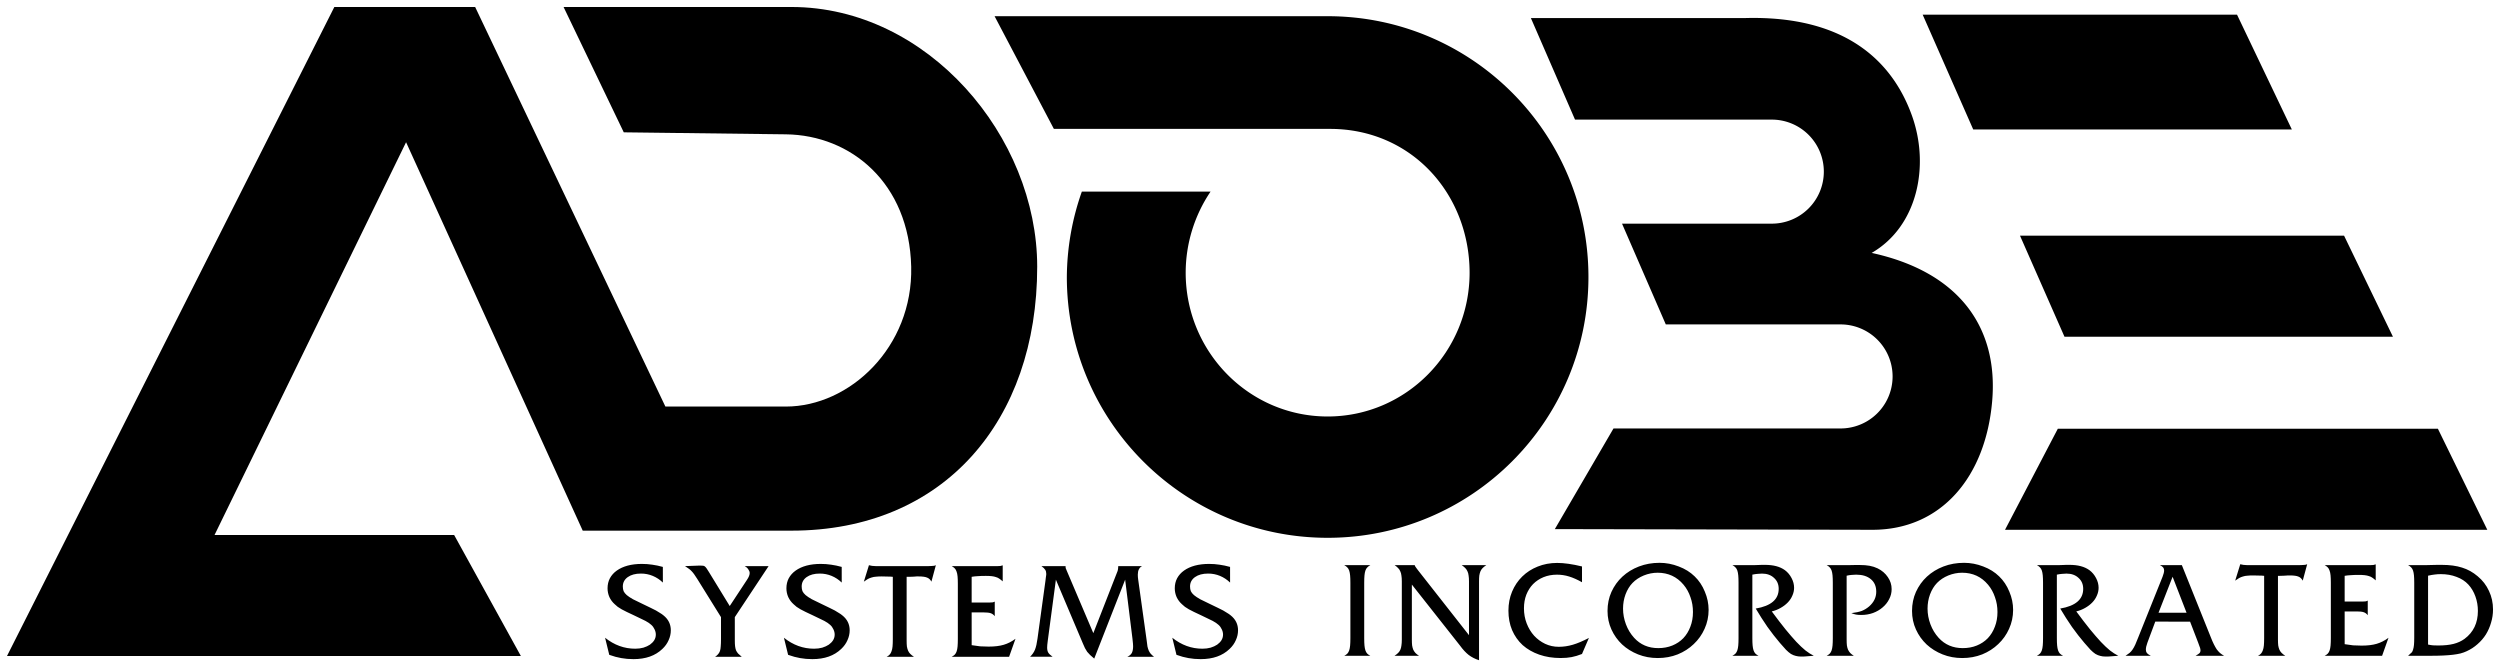
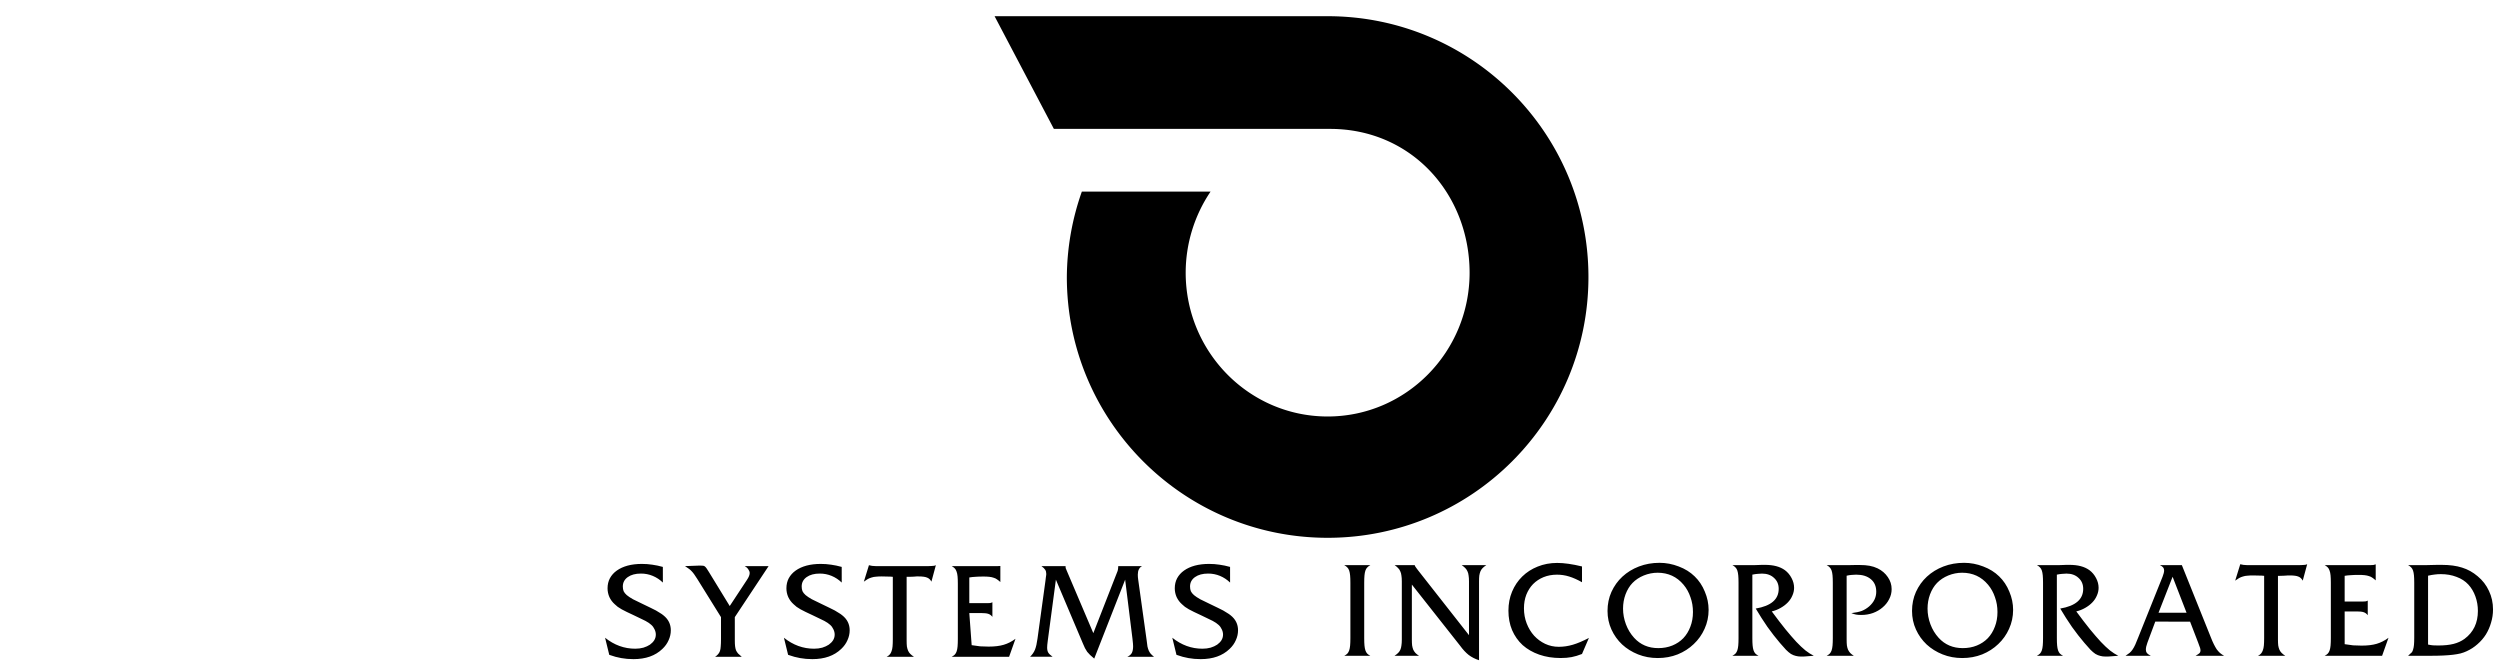
<svg xmlns="http://www.w3.org/2000/svg" width="1431.1" height="381.93" version="1.1" viewBox="0 0 378.64 101.05">
  <title>P-230612</title>
  <g>
-     <path d="M100.395 88.233q-.672-.652-1.521-1.008t-1.798-.355q-1.245 0-1.995.533-.751.534-.751 1.423 0 .395.119.71.138.297.474.594.355.296.948.632.612.316 1.54.75.653.297 1.107.534.474.217.83.415.355.197.612.375.277.158.514.356 1.126.889 1.126 2.272 0 .77-.336 1.501-.316.73-.948 1.324-1.6 1.54-4.366 1.54-1.008 0-1.857-.158-.83-.138-1.818-.493l-.632-2.588q2.075 1.66 4.564 1.66.671 0 1.244-.159.573-.178.988-.454.415-.297.652-.672.237-.395.237-.85 0-.414-.197-.81-.178-.395-.494-.671-.178-.158-.376-.297t-.494-.296q-.296-.158-.73-.355-.435-.218-1.067-.514-.613-.277-1.047-.494t-.77-.395q-.337-.198-.593-.375-.238-.178-.455-.396-.514-.454-.81-1.086-.276-.632-.276-1.324 0-.85.355-1.521.376-.691 1.047-1.166.692-.493 1.64-.75.968-.257 2.153-.257.83 0 1.58.118.751.1 1.6.336zM111.293 97.023q0 .514.04.85.039.335.138.612.118.257.316.494.217.217.553.494h-4.03q.296-.198.454-.395.178-.198.277-.475.099-.296.118-.71.04-.435.04-1.087v-3.34l-3.596-5.787q-.276-.435-.474-.712t-.395-.474q-.197-.217-.434-.375-.237-.178-.554-.376l2.114-.079h.257q.237 0 .375.02.158.02.277.119.119.099.257.296.138.198.355.553l3.142 5.137 2.627-3.991q.395-.593.395-1.007 0-.277-.217-.573-.198-.297-.534-.475h3.616l-5.117 7.725zM127.484 88.233q-.672-.652-1.521-1.008-.85-.355-1.798-.355-1.245 0-1.995.533t-.751 1.423q0 .395.119.71.138.297.474.594.355.296.948.632.612.316 1.54.75.653.297 1.107.534.474.217.83.415.355.197.612.375.277.158.514.356 1.126.889 1.126 2.272 0 .77-.336 1.501-.316.73-.948 1.324-1.6 1.54-4.366 1.54-1.008 0-1.857-.158-.83-.138-1.818-.493l-.632-2.588q2.075 1.66 4.564 1.66.671 0 1.244-.159.573-.178.988-.454.415-.297.652-.672.237-.395.237-.85 0-.414-.197-.81-.178-.395-.494-.671-.178-.158-.376-.297t-.494-.296q-.296-.158-.73-.355-.435-.218-1.067-.514-.613-.277-1.047-.494-.435-.217-.77-.395-.337-.198-.593-.375-.238-.178-.455-.396-.513-.454-.81-1.086-.276-.632-.276-1.324 0-.85.355-1.521.376-.691 1.047-1.166.692-.493 1.64-.75.968-.257 2.153-.257.83 0 1.58.118.751.1 1.6.336zM141.069 88.093q-.237-.454-.652-.612-.395-.178-1.304-.178h-.296q-.099 0-.237.02-.119 0-.336.02-.217 0-.593.02h-.336v9.66q0 .513.04.889.06.355.178.632.118.276.336.494.217.217.553.434h-4.13q.277-.138.455-.336.178-.197.277-.493.118-.297.158-.731.04-.455.04-1.107v-9.443q-.317-.04-.81-.04-.495-.02-.87-.02-.494 0-.87.04-.355.02-.651.119-.296.079-.593.237-.276.158-.592.395l.77-2.49q.178.06.474.1t.593.04h7.843q.336-.02.533-.02.198-.02.277-.02.099-.02.178-.02.079-.02.237-.08zM147.165 97.713q.731.119 1.284.178.573.04 1.284.04 1.363 0 2.292-.277.928-.277 1.778-.909l-.968 2.726h-8.693q.297-.158.474-.336.178-.197.277-.493.099-.297.138-.731.04-.455.04-1.127v-8.376q0-.672-.04-1.106-.04-.455-.158-.75-.099-.297-.276-.475-.178-.178-.455-.336h6.934q.297 0 .435-.02t.356-.098v2.43q-.257-.238-.494-.396-.237-.177-.534-.256-.276-.1-.652-.139-.375-.04-.869-.04-.75 0-1.225.04-.474.02-.928.1v3.89h2.785q.238 0 .376-.019.138-.02.336-.118v2.212q-.257-.336-.613-.454-.336-.119-1.027-.119h-1.857zM168.968 87.243q.138-.356.217-.553.1-.217.119-.356.04-.138.04-.257.02-.138.02-.335h3.614q-.651.316-.651 1.303 0 .376.059.751l1.284 9.206q.06.534.118.909.08.356.198.632.119.257.296.474.198.218.494.455h-4.03q.474-.218.672-.573.197-.376.197-1.008 0-.197-.02-.415t-.078-.75l-1.107-8.93-4.682 11.952q-.375-.316-.632-.553-.237-.237-.435-.474-.177-.257-.335-.553-.139-.297-.317-.711l-4.089-9.66-1.225 9.205q-.04.376-.079.672-.02.276-.02.415 0 .474.178.77.178.277.652.613h-3.417q.513-.494.75-1.087.237-.612.376-1.66l1.205-8.771q.04-.316.059-.494.04-.178.04-.276.02-.1.02-.158v-.139q0-.355-.159-.592-.158-.257-.573-.554h3.655q0 .178.02.297l.178.434 4.01 9.424zM186.304 88.233q-.672-.652-1.521-1.008-.85-.355-1.798-.355-1.245 0-1.995.533-.751.534-.751 1.423 0 .395.119.71.138.297.474.594.355.296.948.632.612.316 1.54.75.653.297 1.107.534.474.217.83.415.355.197.612.375.277.158.514.356 1.126.889 1.126 2.272 0 .77-.336 1.501-.316.73-.948 1.324-1.6 1.54-4.366 1.54-1.008 0-1.857-.158-.83-.138-1.818-.493l-.632-2.588q2.075 1.66 4.564 1.66.671 0 1.244-.159.573-.178.988-.454.415-.297.652-.672.237-.395.237-.85 0-.414-.197-.81-.178-.395-.494-.671-.178-.158-.376-.297-.197-.138-.494-.296-.296-.158-.73-.355-.435-.218-1.067-.514-.613-.277-1.047-.494t-.77-.395q-.337-.198-.593-.375-.238-.178-.455-.396-.513-.454-.81-1.086-.276-.632-.276-1.324 0-.85.355-1.521.376-.691 1.047-1.166.692-.493 1.64-.75.968-.257 2.153-.257.83 0 1.58.118.751.1 1.6.336zM204.524 88.263q0-.672-.04-1.106t-.138-.731q-.099-.297-.276-.474-.178-.198-.475-.356h3.952q-.297.158-.475.356-.177.177-.276.474-.099.296-.138.73-.04.435-.04 1.107v8.396q0 .672.04 1.106.04.435.138.731.099.297.276.494.178.178.475.336h-3.952q.297-.158.475-.336.177-.197.276-.494.099-.296.138-.73.04-.435.04-1.107zM213.834 96.873q0 .514.04.889.059.356.177.652.139.277.336.494.217.217.534.415h-3.714q.335-.218.553-.435t.336-.494q.118-.276.158-.632.059-.375.059-.889v-8.83q0-.514-.06-.87-.039-.375-.177-.652-.119-.296-.336-.494-.198-.217-.514-.434h3.043q.02.079.04.138.039.04.078.118.06.08.138.198.08.118.238.316l7.724 9.838v-8.159q0-.513-.06-.87-.039-.374-.177-.651-.119-.277-.336-.494t-.533-.435h3.733q-.335.218-.553.435t-.336.494q-.118.277-.177.652-.04.356-.04.87v11.951q-.87-.276-1.56-.79-.672-.533-1.304-1.403l-7.31-9.265zM239.604 88.183q-1.047-.593-1.956-.87-.889-.276-1.837-.276-1.106 0-2.035.376-.909.375-1.58 1.047-.652.671-1.028 1.62-.355.928-.355 2.054 0 1.225.415 2.292t1.126 1.857q.711.77 1.66 1.225.967.454 2.074.454 1.066 0 2.133-.316t2.43-1.027l-1.047 2.43q-.85.335-1.58.474-.712.138-1.66.138-1.778 0-3.24-.514-1.462-.513-2.509-1.442-1.027-.948-1.6-2.272-.553-1.324-.553-2.944 0-1.56.553-2.884.553-1.323 1.541-2.291.988-.968 2.331-1.502 1.363-.553 2.963-.553 1.561 0 3.754.533zM251.054 86.743q-1.067 0-2.094.415-1.008.415-1.7 1.126-.67.691-1.066 1.738-.375 1.028-.375 2.154 0 1.205.434 2.37.435 1.166 1.245 2.055 1.422 1.56 3.655 1.56 1.165 0 2.133-.394.968-.395 1.66-1.107.691-.73 1.067-1.738.395-1.008.395-2.232 0-1.186-.376-2.233-.355-1.067-1.047-1.896-1.52-1.818-3.931-1.818zm.296-1.501q1.482 0 2.904.553 1.423.533 2.41 1.501.988.948 1.542 2.312.572 1.343.572 2.765 0 1.522-.612 2.865-.593 1.324-1.64 2.311-1.027.988-2.43 1.561-1.402.553-3.022.553-1.6 0-2.983-.553t-2.41-1.501q-1.028-.968-1.62-2.272t-.593-2.806q0-1.56.593-2.884.612-1.343 1.659-2.311 1.067-.988 2.509-1.541 1.442-.553 3.121-.553zM265.404 96.653q0 .672.04 1.106.039.435.138.731.099.297.276.494.178.178.474.336h-3.95q.296-.158.474-.336.177-.197.276-.494.099-.296.138-.73.04-.435.04-1.107v-8.396q0-.672-.04-1.106t-.138-.731q-.099-.297-.276-.474-.178-.198-.475-.356h3.398q.257 0 .593-.02.277-.02.494-.02t.395 0q1.027 0 1.758.198.75.197 1.324.612.632.474 1.007 1.205.376.712.376 1.462 0 .593-.257 1.166-.237.573-.692 1.047t-1.086.83q-.613.355-1.344.533 1.166 1.58 2.075 2.707.908 1.106 1.64 1.896.75.79 1.382 1.304.632.494 1.265.81-.474.04-.79.06-.297.019-.494.039-.198.02-.336.02t-.297 0q-.454 0-.81-.1-.355-.078-.73-.296-.356-.237-.751-.632-.395-.415-.929-1.047-.928-1.086-1.877-2.41-.928-1.343-1.778-2.786 3.477-.592 3.477-2.983 0-1.027-.71-1.66-.692-.651-1.818-.651-.336 0-.672.04-.316.02-.79.118zM279.684 96.873q0 .514.04.889.059.375.177.652.139.277.336.494.217.217.534.415h-4.11q.297-.158.474-.336.178-.198.277-.494.099-.296.138-.731.04-.435.04-1.106V88.26q0-.672-.04-1.107t-.138-.73q-.099-.297-.277-.475-.177-.197-.474-.355H280q.356-.02.988-.02h.652q.889 0 1.52.118.653.119 1.226.395.968.475 1.54 1.324.574.83.574 1.818 0 .81-.376 1.52-.355.712-.988 1.245-.612.534-1.461.85-.83.296-1.778.296-.494 0-.79-.06-.297-.058-.712-.216.988-.119 1.58-.336.593-.237 1.107-.672 1.086-.948 1.086-2.232 0-1.225-.81-1.897-.81-.691-2.232-.691-.395 0-.711.04-.297.019-.731.118zM297.174 86.743q-1.067 0-2.094.415-1.008.415-1.7 1.126-.67.691-1.066 1.738-.375 1.028-.375 2.154 0 1.205.434 2.37.435 1.166 1.245 2.055 1.422 1.56 3.655 1.56 1.165 0 2.133-.394.968-.395 1.66-1.107.691-.73 1.067-1.738.395-1.008.395-2.232 0-1.186-.376-2.233-.355-1.067-1.047-1.896-1.52-1.818-3.931-1.818zm.296-1.501q1.482 0 2.904.553 1.423.533 2.41 1.501.988.948 1.542 2.312.572 1.343.572 2.765 0 1.522-.612 2.865-.593 1.324-1.64 2.311-1.027.988-2.43 1.561-1.402.553-3.022.553-1.6 0-2.983-.553t-2.41-1.501q-1.028-.968-1.62-2.272-.593-1.304-.593-2.806 0-1.56.593-2.884.612-1.343 1.659-2.311 1.067-.988 2.509-1.541 1.442-.553 3.121-.553zM311.524 96.653q0 .672.04 1.106.039.435.138.731.099.297.276.494.178.178.475.336H308.5q.297-.158.475-.336.177-.197.276-.494.099-.296.138-.73.04-.435.04-1.107v-8.396q0-.672-.04-1.106t-.138-.731q-.099-.297-.276-.474-.178-.198-.475-.356h3.398q.257 0 .593-.02.277-.02.494-.02h.395q1.027 0 1.758.198.75.197 1.324.612.632.474 1.007 1.205.376.712.376 1.462 0 .593-.257 1.166-.237.573-.692 1.047-.454.474-1.086.83-.613.355-1.344.533 1.166 1.58 2.075 2.707.908 1.106 1.64 1.896.75.79 1.382 1.304.633.494 1.265.81-.474.04-.79.06-.297.019-.494.039-.198.02-.336.02t-.297 0q-.454 0-.81-.1-.355-.078-.73-.296-.356-.237-.751-.632-.395-.415-.929-1.047-.928-1.086-1.877-2.41-.928-1.343-1.778-2.786 3.477-.592 3.477-2.983 0-1.027-.71-1.66-.692-.651-1.818-.651-.336 0-.672.04-.316.02-.79.118zM329.054 87.353l-2.134 5.453h4.248zm-2.627 6.796-1.186 3.18q-.237.633-.237 1.067 0 .297.158.514.178.198.593.415h-3.833q.356-.237.613-.435.256-.217.454-.513.217-.317.415-.751t.454-1.106l3.675-9.167q.237-.612.237-.948 0-.277-.138-.455t-.494-.355h3.319l4.385 10.925q.237.612.455 1.047.217.434.434.77.237.316.494.553.277.237.632.435h-4.326q.474-.277.612-.415.139-.158.139-.415 0-.079-.02-.158 0-.079-.04-.197-.04-.119-.118-.316-.06-.198-.178-.494l-1.225-3.181zM348.764 87.943q-.237-.454-.652-.612-.395-.178-1.304-.178h-.296q-.099 0-.237.02-.119 0-.336.02-.217 0-.593.02h-.336v9.66q0 .513.04.889.06.355.178.632.118.276.336.494t.553.434h-4.13q.277-.138.455-.335.178-.198.277-.494.118-.297.158-.731.04-.455.04-1.107v-9.443q-.317-.04-.81-.04-.495-.02-.87-.02-.494 0-.87.04-.355.02-.651.119-.296.079-.593.237-.276.158-.592.395l.77-2.49q.178.06.474.1t.593.04h7.843q.336-.02.533-.02.198-.02.277-.02.099-.02.178-.02.079-.02.237-.08zM355.114 97.563q.731.119 1.284.178.573.04 1.284.04 1.363 0 2.292-.277.928-.277 1.778-.909l-.968 2.726h-8.693q.297-.158.474-.336.178-.197.277-.493.099-.297.138-.731.04-.455.04-1.127v-8.376q0-.672-.04-1.106-.04-.455-.158-.75-.099-.297-.276-.475-.178-.178-.455-.336h6.934q.297 0 .435-.02t.356-.099v2.43q-.257-.237-.494-.395-.237-.178-.534-.257-.276-.098-.652-.138-.375-.04-.869-.04-.75 0-1.225.04-.474.02-.928.099v3.892h2.785q.237 0 .376-.02.138-.02.336-.118v2.212q-.257-.336-.613-.454-.336-.119-1.027-.119h-1.857zM367.744 97.623q.474.099.77.119.317.02.77.02 1.364 0 2.312-.238t1.68-.77q2.015-1.502 2.015-4.228 0-1.146-.376-2.193-.375-1.047-1.067-1.798-.71-.77-1.797-1.165-1.067-.415-2.371-.415-.514 0-.929.06-.395.039-1.007.177zm-3.023 1.699q.237-.217.356-.336.138-.118.217-.197.08-.1.1-.178.039-.099.078-.218.099-.296.138-.71.04-.416.04-1.127V88.26q0-.672-.04-1.107t-.138-.73q-.099-.297-.276-.475-.178-.197-.475-.355h2.687q.356 0 .79-.02.475-.02.91-.02h.73q1.778 0 3.062.415 1.284.395 2.351 1.304 1.126.928 1.719 2.232.612 1.284.612 2.806 0 1.027-.296 1.995-.277.968-.79 1.798-.514.81-1.265 1.462-.73.652-1.64 1.066-.414.198-.928.336-.494.119-1.146.198-.652.079-1.501.118-.83.04-1.936.04z" />
-     <path d="M32.49 81.033h36.295l10.103 18.322H1.059L50.637 1.059h21.328l28.812 60.516h18.251c9.645 0 19.263-8.975 18.979-21.176-.295-12.689-9.122-19.933-18.979-20.055l-24.555-.303-9.117-18.983h34.504c20.65 0 37.23 19.624 37.23 39.34 0 23.302-14.107 39.972-37.23 39.972H88.257L61.502 21.538 32.49 81.032" />
+     <path d="M100.395 88.233q-.672-.652-1.521-1.008t-1.798-.355q-1.245 0-1.995.533-.751.534-.751 1.423 0 .395.119.71.138.297.474.594.355.296.948.632.612.316 1.54.75.653.297 1.107.534.474.217.83.415.355.197.612.375.277.158.514.356 1.126.889 1.126 2.272 0 .77-.336 1.501-.316.73-.948 1.324-1.6 1.54-4.366 1.54-1.008 0-1.857-.158-.83-.138-1.818-.493l-.632-2.588q2.075 1.66 4.564 1.66.671 0 1.244-.159.573-.178.988-.454.415-.297.652-.672.237-.395.237-.85 0-.414-.197-.81-.178-.395-.494-.671-.178-.158-.376-.297t-.494-.296q-.296-.158-.73-.355-.435-.218-1.067-.514-.613-.277-1.047-.494t-.77-.395q-.337-.198-.593-.375-.238-.178-.455-.396-.514-.454-.81-1.086-.276-.632-.276-1.324 0-.85.355-1.521.376-.691 1.047-1.166.692-.493 1.64-.75.968-.257 2.153-.257.83 0 1.58.118.751.1 1.6.336zM111.293 97.023q0 .514.04.85.039.335.138.612.118.257.316.494.217.217.553.494h-4.03q.296-.198.454-.395.178-.198.277-.475.099-.296.118-.71.04-.435.04-1.087v-3.34l-3.596-5.787q-.276-.435-.474-.712t-.395-.474q-.197-.217-.434-.375-.237-.178-.554-.376l2.114-.079h.257q.237 0 .375.02.158.02.277.119.119.099.257.296.138.198.355.553l3.142 5.137 2.627-3.991q.395-.593.395-1.007 0-.277-.217-.573-.198-.297-.534-.475h3.616l-5.117 7.725zM127.484 88.233q-.672-.652-1.521-1.008-.85-.355-1.798-.355-1.245 0-1.995.533t-.751 1.423q0 .395.119.71.138.297.474.594.355.296.948.632.612.316 1.54.75.653.297 1.107.534.474.217.83.415.355.197.612.375.277.158.514.356 1.126.889 1.126 2.272 0 .77-.336 1.501-.316.73-.948 1.324-1.6 1.54-4.366 1.54-1.008 0-1.857-.158-.83-.138-1.818-.493l-.632-2.588q2.075 1.66 4.564 1.66.671 0 1.244-.159.573-.178.988-.454.415-.297.652-.672.237-.395.237-.85 0-.414-.197-.81-.178-.395-.494-.671-.178-.158-.376-.297t-.494-.296q-.296-.158-.73-.355-.435-.218-1.067-.514-.613-.277-1.047-.494-.435-.217-.77-.395-.337-.198-.593-.375-.238-.178-.455-.396-.513-.454-.81-1.086-.276-.632-.276-1.324 0-.85.355-1.521.376-.691 1.047-1.166.692-.493 1.64-.75.968-.257 2.153-.257.83 0 1.58.118.751.1 1.6.336zM141.069 88.093q-.237-.454-.652-.612-.395-.178-1.304-.178h-.296q-.099 0-.237.02-.119 0-.336.02-.217 0-.593.02h-.336v9.66q0 .513.04.889.06.355.178.632.118.276.336.494.217.217.553.434h-4.13q.277-.138.455-.336.178-.197.277-.493.118-.297.158-.731.04-.455.04-1.107v-9.443q-.317-.04-.81-.04-.495-.02-.87-.02-.494 0-.87.04-.355.02-.651.119-.296.079-.593.237-.276.158-.592.395l.77-2.49q.178.06.474.1t.593.04h7.843q.336-.02.533-.02.198-.02.277-.02.099-.02.178-.02.079-.02.237-.08zM147.165 97.713q.731.119 1.284.178.573.04 1.284.04 1.363 0 2.292-.277.928-.277 1.778-.909l-.968 2.726h-8.693q.297-.158.474-.336.178-.197.277-.493.099-.297.138-.731.04-.455.04-1.127v-8.376q0-.672-.04-1.106-.04-.455-.158-.75-.099-.297-.276-.475-.178-.178-.455-.336h6.934q.297 0 .435-.02v2.43q-.257-.238-.494-.396-.237-.177-.534-.256-.276-.1-.652-.139-.375-.04-.869-.04-.75 0-1.225.04-.474.02-.928.1v3.89h2.785q.238 0 .376-.019.138-.02.336-.118v2.212q-.257-.336-.613-.454-.336-.119-1.027-.119h-1.857zM168.968 87.243q.138-.356.217-.553.1-.217.119-.356.04-.138.04-.257.02-.138.02-.335h3.614q-.651.316-.651 1.303 0 .376.059.751l1.284 9.206q.06.534.118.909.08.356.198.632.119.257.296.474.198.218.494.455h-4.03q.474-.218.672-.573.197-.376.197-1.008 0-.197-.02-.415t-.078-.75l-1.107-8.93-4.682 11.952q-.375-.316-.632-.553-.237-.237-.435-.474-.177-.257-.335-.553-.139-.297-.317-.711l-4.089-9.66-1.225 9.205q-.04.376-.079.672-.02.276-.02.415 0 .474.178.77.178.277.652.613h-3.417q.513-.494.75-1.087.237-.612.376-1.66l1.205-8.771q.04-.316.059-.494.04-.178.04-.276.02-.1.02-.158v-.139q0-.355-.159-.592-.158-.257-.573-.554h3.655q0 .178.02.297l.178.434 4.01 9.424zM186.304 88.233q-.672-.652-1.521-1.008-.85-.355-1.798-.355-1.245 0-1.995.533-.751.534-.751 1.423 0 .395.119.71.138.297.474.594.355.296.948.632.612.316 1.54.75.653.297 1.107.534.474.217.83.415.355.197.612.375.277.158.514.356 1.126.889 1.126 2.272 0 .77-.336 1.501-.316.73-.948 1.324-1.6 1.54-4.366 1.54-1.008 0-1.857-.158-.83-.138-1.818-.493l-.632-2.588q2.075 1.66 4.564 1.66.671 0 1.244-.159.573-.178.988-.454.415-.297.652-.672.237-.395.237-.85 0-.414-.197-.81-.178-.395-.494-.671-.178-.158-.376-.297-.197-.138-.494-.296-.296-.158-.73-.355-.435-.218-1.067-.514-.613-.277-1.047-.494t-.77-.395q-.337-.198-.593-.375-.238-.178-.455-.396-.513-.454-.81-1.086-.276-.632-.276-1.324 0-.85.355-1.521.376-.691 1.047-1.166.692-.493 1.64-.75.968-.257 2.153-.257.83 0 1.58.118.751.1 1.6.336zM204.524 88.263q0-.672-.04-1.106t-.138-.731q-.099-.297-.276-.474-.178-.198-.475-.356h3.952q-.297.158-.475.356-.177.177-.276.474-.099.296-.138.73-.04.435-.04 1.107v8.396q0 .672.04 1.106.04.435.138.731.099.297.276.494.178.178.475.336h-3.952q.297-.158.475-.336.177-.197.276-.494.099-.296.138-.73.04-.435.04-1.107zM213.834 96.873q0 .514.04.889.059.356.177.652.139.277.336.494.217.217.534.415h-3.714q.335-.218.553-.435t.336-.494q.118-.276.158-.632.059-.375.059-.889v-8.83q0-.514-.06-.87-.039-.375-.177-.652-.119-.296-.336-.494-.198-.217-.514-.434h3.043q.02.079.04.138.039.04.078.118.06.08.138.198.08.118.238.316l7.724 9.838v-8.159q0-.513-.06-.87-.039-.374-.177-.651-.119-.277-.336-.494t-.533-.435h3.733q-.335.218-.553.435t-.336.494q-.118.277-.177.652-.04.356-.04.87v11.951q-.87-.276-1.56-.79-.672-.533-1.304-1.403l-7.31-9.265zM239.604 88.183q-1.047-.593-1.956-.87-.889-.276-1.837-.276-1.106 0-2.035.376-.909.375-1.58 1.047-.652.671-1.028 1.62-.355.928-.355 2.054 0 1.225.415 2.292t1.126 1.857q.711.77 1.66 1.225.967.454 2.074.454 1.066 0 2.133-.316t2.43-1.027l-1.047 2.43q-.85.335-1.58.474-.712.138-1.66.138-1.778 0-3.24-.514-1.462-.513-2.509-1.442-1.027-.948-1.6-2.272-.553-1.324-.553-2.944 0-1.56.553-2.884.553-1.323 1.541-2.291.988-.968 2.331-1.502 1.363-.553 2.963-.553 1.561 0 3.754.533zM251.054 86.743q-1.067 0-2.094.415-1.008.415-1.7 1.126-.67.691-1.066 1.738-.375 1.028-.375 2.154 0 1.205.434 2.37.435 1.166 1.245 2.055 1.422 1.56 3.655 1.56 1.165 0 2.133-.394.968-.395 1.66-1.107.691-.73 1.067-1.738.395-1.008.395-2.232 0-1.186-.376-2.233-.355-1.067-1.047-1.896-1.52-1.818-3.931-1.818zm.296-1.501q1.482 0 2.904.553 1.423.533 2.41 1.501.988.948 1.542 2.312.572 1.343.572 2.765 0 1.522-.612 2.865-.593 1.324-1.64 2.311-1.027.988-2.43 1.561-1.402.553-3.022.553-1.6 0-2.983-.553t-2.41-1.501q-1.028-.968-1.62-2.272t-.593-2.806q0-1.56.593-2.884.612-1.343 1.659-2.311 1.067-.988 2.509-1.541 1.442-.553 3.121-.553zM265.404 96.653q0 .672.04 1.106.039.435.138.731.099.297.276.494.178.178.474.336h-3.95q.296-.158.474-.336.177-.197.276-.494.099-.296.138-.73.04-.435.04-1.107v-8.396q0-.672-.04-1.106t-.138-.731q-.099-.297-.276-.474-.178-.198-.475-.356h3.398q.257 0 .593-.02.277-.02.494-.02t.395 0q1.027 0 1.758.198.75.197 1.324.612.632.474 1.007 1.205.376.712.376 1.462 0 .593-.257 1.166-.237.573-.692 1.047t-1.086.83q-.613.355-1.344.533 1.166 1.58 2.075 2.707.908 1.106 1.64 1.896.75.79 1.382 1.304.632.494 1.265.81-.474.04-.79.06-.297.019-.494.039-.198.02-.336.02t-.297 0q-.454 0-.81-.1-.355-.078-.73-.296-.356-.237-.751-.632-.395-.415-.929-1.047-.928-1.086-1.877-2.41-.928-1.343-1.778-2.786 3.477-.592 3.477-2.983 0-1.027-.71-1.66-.692-.651-1.818-.651-.336 0-.672.04-.316.02-.79.118zM279.684 96.873q0 .514.04.889.059.375.177.652.139.277.336.494.217.217.534.415h-4.11q.297-.158.474-.336.178-.198.277-.494.099-.296.138-.731.04-.435.04-1.106V88.26q0-.672-.04-1.107t-.138-.73q-.099-.297-.277-.475-.177-.197-.474-.355H280q.356-.02.988-.02h.652q.889 0 1.52.118.653.119 1.226.395.968.475 1.54 1.324.574.83.574 1.818 0 .81-.376 1.52-.355.712-.988 1.245-.612.534-1.461.85-.83.296-1.778.296-.494 0-.79-.06-.297-.058-.712-.216.988-.119 1.58-.336.593-.237 1.107-.672 1.086-.948 1.086-2.232 0-1.225-.81-1.897-.81-.691-2.232-.691-.395 0-.711.04-.297.019-.731.118zM297.174 86.743q-1.067 0-2.094.415-1.008.415-1.7 1.126-.67.691-1.066 1.738-.375 1.028-.375 2.154 0 1.205.434 2.37.435 1.166 1.245 2.055 1.422 1.56 3.655 1.56 1.165 0 2.133-.394.968-.395 1.66-1.107.691-.73 1.067-1.738.395-1.008.395-2.232 0-1.186-.376-2.233-.355-1.067-1.047-1.896-1.52-1.818-3.931-1.818zm.296-1.501q1.482 0 2.904.553 1.423.533 2.41 1.501.988.948 1.542 2.312.572 1.343.572 2.765 0 1.522-.612 2.865-.593 1.324-1.64 2.311-1.027.988-2.43 1.561-1.402.553-3.022.553-1.6 0-2.983-.553t-2.41-1.501q-1.028-.968-1.62-2.272-.593-1.304-.593-2.806 0-1.56.593-2.884.612-1.343 1.659-2.311 1.067-.988 2.509-1.541 1.442-.553 3.121-.553zM311.524 96.653q0 .672.04 1.106.039.435.138.731.099.297.276.494.178.178.475.336H308.5q.297-.158.475-.336.177-.197.276-.494.099-.296.138-.73.04-.435.04-1.107v-8.396q0-.672-.04-1.106t-.138-.731q-.099-.297-.276-.474-.178-.198-.475-.356h3.398q.257 0 .593-.02.277-.02.494-.02h.395q1.027 0 1.758.198.75.197 1.324.612.632.474 1.007 1.205.376.712.376 1.462 0 .593-.257 1.166-.237.573-.692 1.047-.454.474-1.086.83-.613.355-1.344.533 1.166 1.58 2.075 2.707.908 1.106 1.64 1.896.75.79 1.382 1.304.633.494 1.265.81-.474.04-.79.06-.297.019-.494.039-.198.02-.336.02t-.297 0q-.454 0-.81-.1-.355-.078-.73-.296-.356-.237-.751-.632-.395-.415-.929-1.047-.928-1.086-1.877-2.41-.928-1.343-1.778-2.786 3.477-.592 3.477-2.983 0-1.027-.71-1.66-.692-.651-1.818-.651-.336 0-.672.04-.316.02-.79.118zM329.054 87.353l-2.134 5.453h4.248zm-2.627 6.796-1.186 3.18q-.237.633-.237 1.067 0 .297.158.514.178.198.593.415h-3.833q.356-.237.613-.435.256-.217.454-.513.217-.317.415-.751t.454-1.106l3.675-9.167q.237-.612.237-.948 0-.277-.138-.455t-.494-.355h3.319l4.385 10.925q.237.612.455 1.047.217.434.434.77.237.316.494.553.277.237.632.435h-4.326q.474-.277.612-.415.139-.158.139-.415 0-.079-.02-.158 0-.079-.04-.197-.04-.119-.118-.316-.06-.198-.178-.494l-1.225-3.181zM348.764 87.943q-.237-.454-.652-.612-.395-.178-1.304-.178h-.296q-.099 0-.237.02-.119 0-.336.02-.217 0-.593.02h-.336v9.66q0 .513.04.889.06.355.178.632.118.276.336.494t.553.434h-4.13q.277-.138.455-.335.178-.198.277-.494.118-.297.158-.731.04-.455.04-1.107v-9.443q-.317-.04-.81-.04-.495-.02-.87-.02-.494 0-.87.04-.355.02-.651.119-.296.079-.593.237-.276.158-.592.395l.77-2.49q.178.06.474.1t.593.04h7.843q.336-.02.533-.02.198-.02.277-.02.099-.02.178-.02.079-.02.237-.08zM355.114 97.563q.731.119 1.284.178.573.04 1.284.04 1.363 0 2.292-.277.928-.277 1.778-.909l-.968 2.726h-8.693q.297-.158.474-.336.178-.197.277-.493.099-.297.138-.731.04-.455.04-1.127v-8.376q0-.672-.04-1.106-.04-.455-.158-.75-.099-.297-.276-.475-.178-.178-.455-.336h6.934q.297 0 .435-.02t.356-.099v2.43q-.257-.237-.494-.395-.237-.178-.534-.257-.276-.098-.652-.138-.375-.04-.869-.04-.75 0-1.225.04-.474.02-.928.099v3.892h2.785q.237 0 .376-.02.138-.02.336-.118v2.212q-.257-.336-.613-.454-.336-.119-1.027-.119h-1.857zM367.744 97.623q.474.099.77.119.317.02.77.02 1.364 0 2.312-.238t1.68-.77q2.015-1.502 2.015-4.228 0-1.146-.376-2.193-.375-1.047-1.067-1.798-.71-.77-1.797-1.165-1.067-.415-2.371-.415-.514 0-.929.06-.395.039-1.007.177zm-3.023 1.699q.237-.217.356-.336.138-.118.217-.197.08-.1.1-.178.039-.099.078-.218.099-.296.138-.71.04-.416.04-1.127V88.26q0-.672-.04-1.107t-.138-.73q-.099-.297-.276-.475-.178-.197-.475-.355h2.687q.356 0 .79-.02.475-.02.91-.02h.73q1.778 0 3.062.415 1.284.395 2.351 1.304 1.126.928 1.719 2.232.612 1.284.612 2.806 0 1.027-.296 1.995-.277.968-.79 1.798-.514.81-1.265 1.462-.73.652-1.64 1.066-.414.198-.928.336-.494.119-1.146.198-.652.079-1.501.118-.83.04-1.936.04z" />
    <path d="m201.08 2.453h-50.445l8.98 17.068h41.814c12.401 0 21.133 9.899 21.15 21.777 0 12.03-9.626 21.781-21.5 21.781s-21.5-9.751-21.5-21.78a21.98 21.98 0 0 1 3.768-12.28h-19.495a39.498 39.498 0 0 0-2.273 12.934c0 21.815 17.685 39.5 39.5 39.5s39.5-17.685 39.5-39.5-17.685-39.5-39.5-39.5z" />
-     <path d="m231.86 2.733 6.686 15.383h29.716a7.879 7.879 0 1 1 0 15.757h-22.596l6.629 15.262h26.56a7.879 7.879 0 0 1 0 15.757h-34.48l-8.885 15.244 48.107 0.104c10.46 0 17.149-8.061 18.13-19.488 0.976-11.352-5.198-19.612-18.253-22.447 6.916-3.988 8.843-13.136 6.105-20.783-2.891-8.073-9.9-15.188-25.223-14.789zm59.34-0.512h47.611l8.3 17.382h-48.257zm14.74 33.472h49.083l7.401 15.305h-49.746zm5.73 29.24h57.563l7.484 15.305h-73.043z" />
  </g>
</svg>